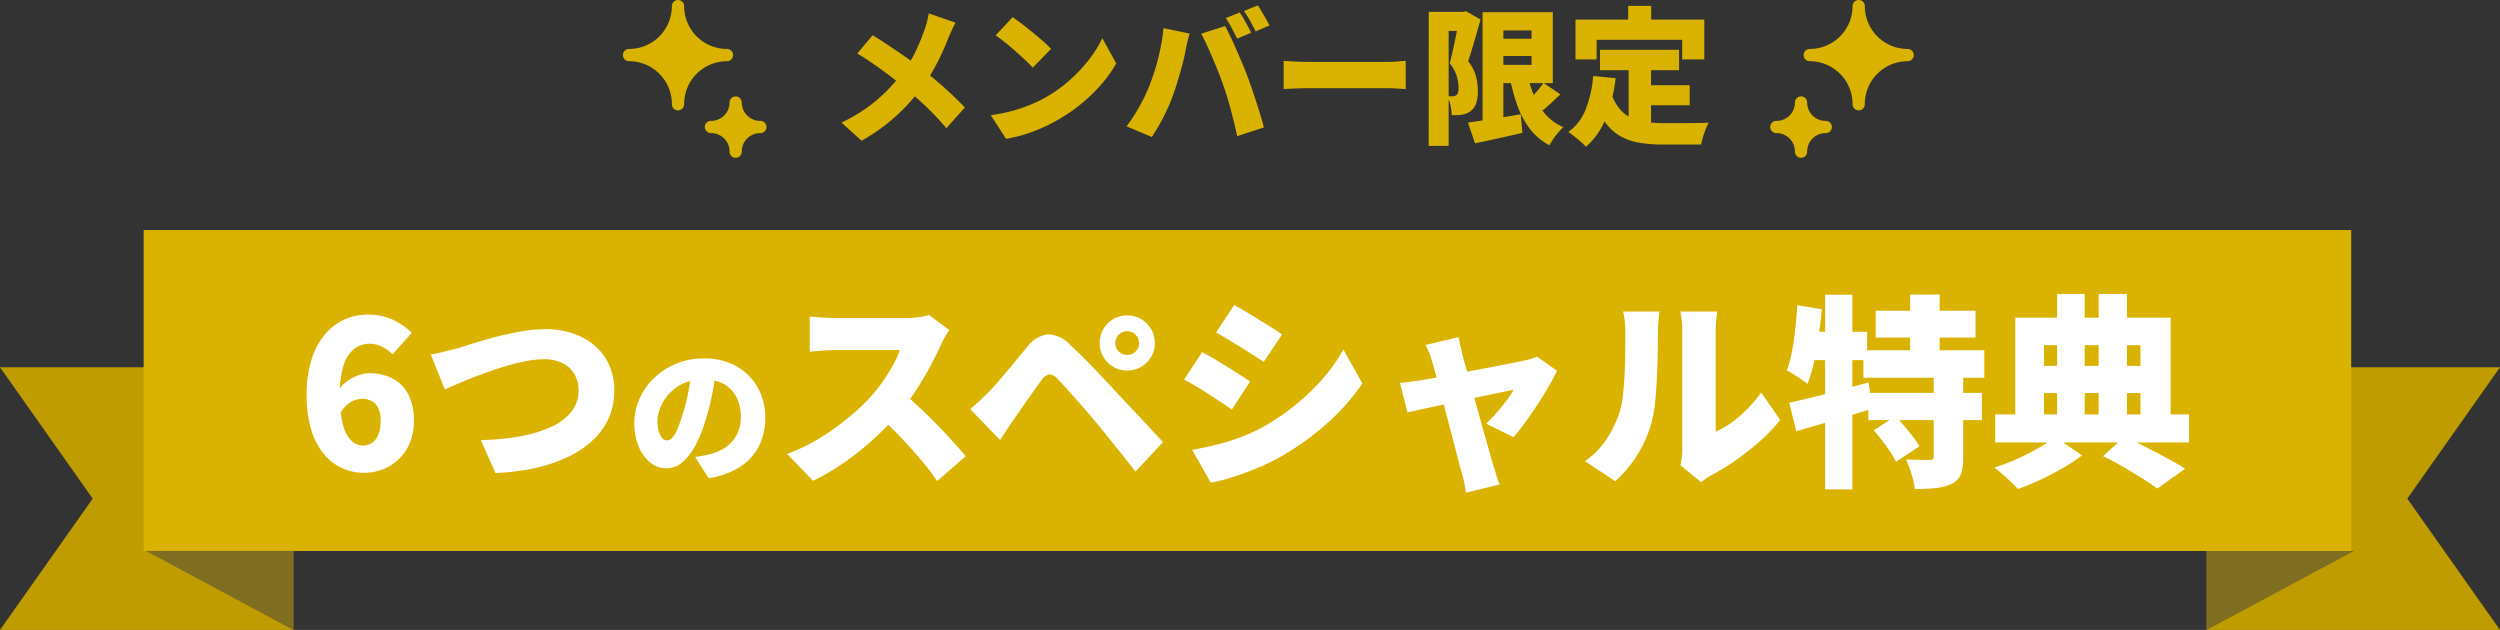
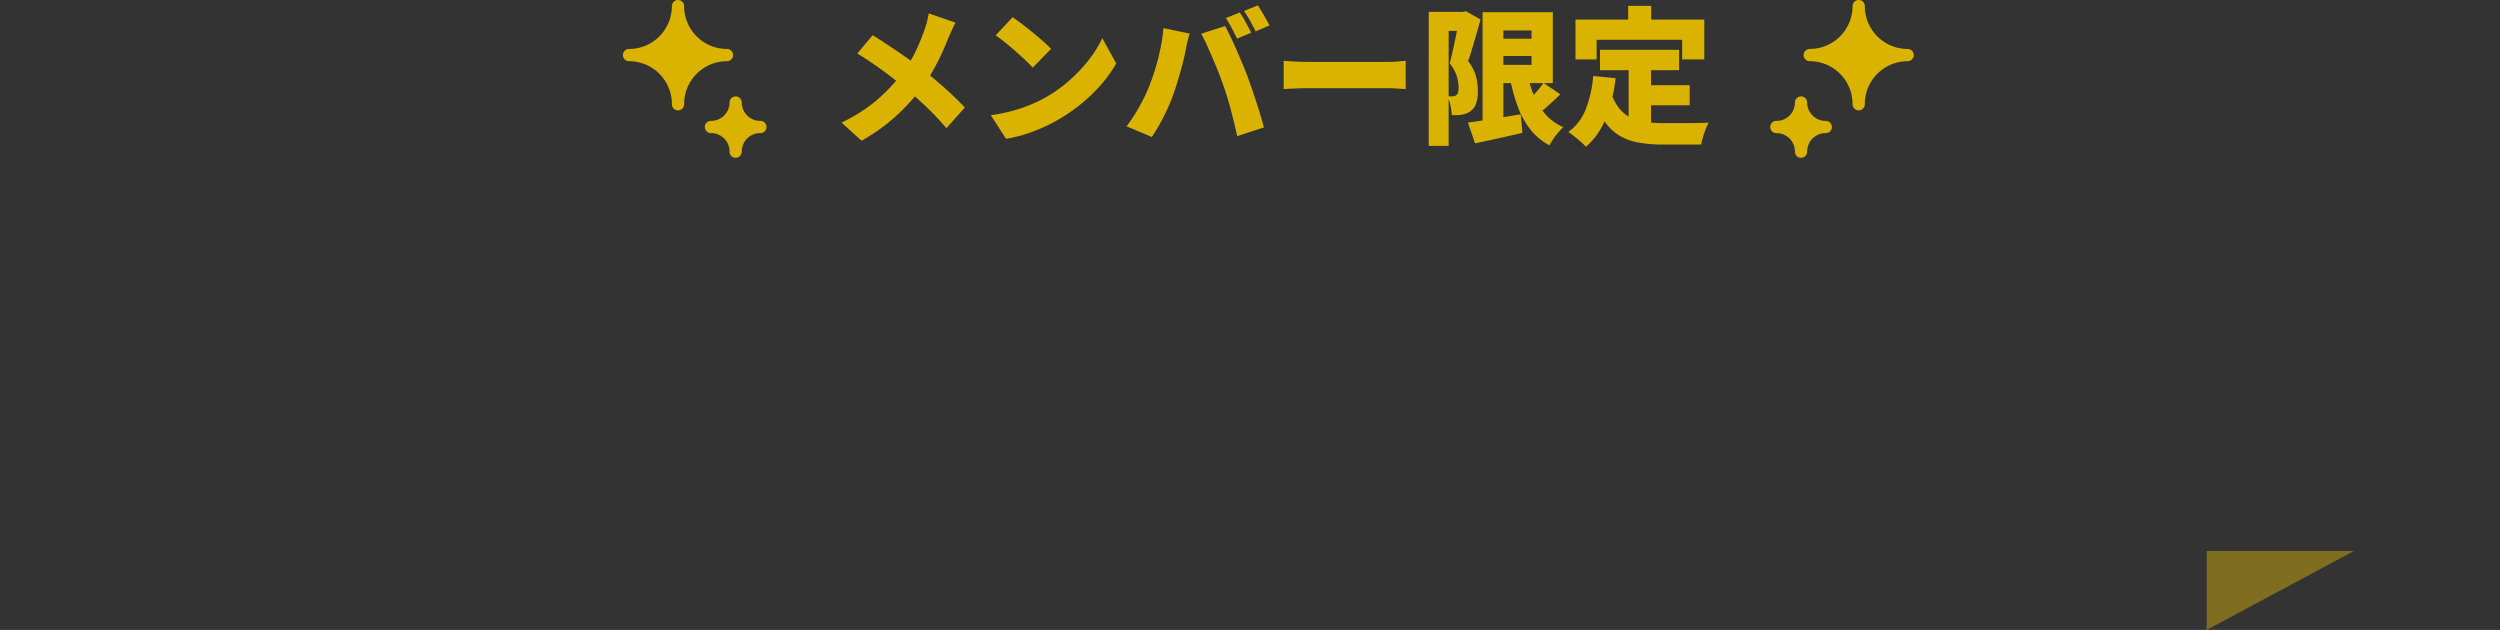
<svg xmlns="http://www.w3.org/2000/svg" width="305.001" height="76.854" viewBox="0 0 305.001 76.854">
  <rect x="0" y="0" width="305.001" height="76.854" fill="#333333" stroke="none" />
  <g transform="translate(-35 -4843.446)">
    <g transform="translate(35 4874.811)">
      <g transform="translate(0 -3.297)">
-         <path d="M35.784,0H0L11.311,16.027,0,32.049H35.784Z" transform="translate(305.001 48.787) rotate(180)" fill="#bf9c00" />
        <path d="M4298.582,7002.261l-17.967,9.637v-9.637Z" transform="translate(-4011.398 -6963.112)" fill="#7f6e20" />
-         <path d="M35.784,32.049H0L11.311,16.027,0,0H35.784Z" transform="translate(0 16.738)" fill="#bf9c00" />
-         <rect width="269.321" height="39.15" transform="translate(17.526)" fill="#dab300" />
-         <path d="M4280.614,7002.261l17.967,9.637v-9.637Z" transform="translate(-4262.798 -6963.112)" fill="#7f6e20" />
      </g>
-       <path d="M-107.638.35a6.4,6.4,0,0,1-2.55-.538,6.2,6.2,0,0,1-2.238-1.675A8.4,8.4,0,0,1-114-4.8a14.119,14.119,0,0,1-.588-4.35,13.964,13.964,0,0,1,.612-4.375,8.863,8.863,0,0,1,1.65-3.05,6.709,6.709,0,0,1,2.363-1.788,6.773,6.773,0,0,1,2.775-.588,7.192,7.192,0,0,1,3.2.663,7.95,7.95,0,0,1,2.225,1.563l-2.35,2.625a4.247,4.247,0,0,0-1.225-.9,3.353,3.353,0,0,0-1.55-.4,3.114,3.114,0,0,0-1.85.588,3.931,3.931,0,0,0-1.312,1.95,11.363,11.363,0,0,0-.488,3.713,13.367,13.367,0,0,0,.413,3.762,3.935,3.935,0,0,0,1.05,1.875,2.051,2.051,0,0,0,1.338.537,1.973,1.973,0,0,0,1.088-.312,2.185,2.185,0,0,0,.787-.975,4.179,4.179,0,0,0,.3-1.713,3.465,3.465,0,0,0-.312-1.613,1.884,1.884,0,0,0-.812-.838,2.481,2.481,0,0,0-1.125-.25,2.868,2.868,0,0,0-1.413.4,3.573,3.573,0,0,0-1.287,1.425l-.2-2.875a4.25,4.25,0,0,1,1.112-1.137,5.359,5.359,0,0,1,1.375-.7,4.058,4.058,0,0,1,1.263-.238,6.2,6.2,0,0,1,2.787.613,4.466,4.466,0,0,1,1.95,1.9,6.8,6.8,0,0,1,.713,3.312,6.525,6.525,0,0,1-.838,3.387,5.805,5.805,0,0,1-2.225,2.175A6.253,6.253,0,0,1-107.638.35Zm8.2-14.425q.7-.125,1.65-.362t1.625-.412q.675-.2,1.9-.588t2.738-.788q1.512-.4,3.087-.675a17.2,17.2,0,0,1,2.95-.275,10.1,10.1,0,0,1,4.275.875,7.151,7.151,0,0,1,3.025,2.563A7.293,7.293,0,0,1-77.062-9.6a8.027,8.027,0,0,1-.6,3.1A8.225,8.225,0,0,1-79.45-3.85a11.468,11.468,0,0,1-2.937,2.1A18,18,0,0,1-86.437-.3a27.278,27.278,0,0,1-5.125.675L-93.338-3.65a29.618,29.618,0,0,0,4.775-.45,15.9,15.9,0,0,0,3.775-1.138A6.688,6.688,0,0,0-82.3-7.087a4.028,4.028,0,0,0,.887-2.588,4,4,0,0,0-.475-1.962A3.365,3.365,0,0,0-83.312-13a5,5,0,0,0-2.35-.5,11.877,11.877,0,0,0-2.287.25,25.911,25.911,0,0,0-2.6.662q-1.338.413-2.65.9t-2.475.975q-1.163.487-2.062.887Zm34.851,1.709q-.2,1.368-.486,2.916a29.032,29.032,0,0,1-.81,3.24,16.414,16.414,0,0,1-1.242,3.15A7.106,7.106,0,0,1-68.736-.954,2.954,2.954,0,0,1-70.689-.2,3.087,3.087,0,0,1-72.7-.927a4.895,4.895,0,0,1-1.4-1.98,7.265,7.265,0,0,1-.513-2.781,7.268,7.268,0,0,1,.648-3.033,8.056,8.056,0,0,1,1.8-2.529,8.53,8.53,0,0,1,2.7-1.728,8.8,8.8,0,0,1,3.348-.63,8.324,8.324,0,0,1,3.1.549,6.84,6.84,0,0,1,2.358,1.539,6.788,6.788,0,0,1,1.5,2.313,7.7,7.7,0,0,1,.522,2.853,7.558,7.558,0,0,1-.756,3.411A6.5,6.5,0,0,1-61.671-.405a9.92,9.92,0,0,1-3.87,1.413L-67.2-1.584q.576-.072.972-.153t.792-.171a6.261,6.261,0,0,0,1.566-.612,4.569,4.569,0,0,0,1.206-.972,4.11,4.11,0,0,0,.774-1.323,4.759,4.759,0,0,0,.27-1.629,5.678,5.678,0,0,0-.3-1.89A4,4,0,0,0-62.8-9.792a3.855,3.855,0,0,0-1.431-.936,5.412,5.412,0,0,0-1.944-.324,5.72,5.72,0,0,0-2.457.495,5.414,5.414,0,0,0-1.755,1.278,5.591,5.591,0,0,0-1.053,1.665,4.454,4.454,0,0,0-.351,1.638,4.526,4.526,0,0,0,.162,1.3,1.965,1.965,0,0,0,.423.8.8.8,0,0,0,.585.27.9.9,0,0,0,.675-.36,3.976,3.976,0,0,0,.612-1.071q.3-.711.621-1.755a23.475,23.475,0,0,0,.7-2.763,28.468,28.468,0,0,0,.414-2.907Zm28.4-4.709q-.175.25-.5.8a8.59,8.59,0,0,0-.525,1.025q-.525,1.15-1.287,2.587T-40.225-9.75a27.858,27.858,0,0,1-2.062,2.775A37.153,37.153,0,0,1-45.4-3.788,34.885,34.885,0,0,1-49-.912a27.7,27.7,0,0,1-3.812,2.237l-3.15-3.275a22.72,22.72,0,0,0,3.95-1.925A30.014,30.014,0,0,0-48.463-6.4a25.989,25.989,0,0,0,2.725-2.575A19.42,19.42,0,0,0-44.225-10.9a22.449,22.449,0,0,0,1.213-1.963,9.926,9.926,0,0,0,.775-1.762h-7.775q-.55,0-1.162.037t-1.15.088q-.538.05-.888.075v-4.3q.45.05,1.063.1t1.2.075q.587.025.938.025h8.35a12.883,12.883,0,0,0,1.763-.113,6.7,6.7,0,0,0,1.237-.262Zm-5.775,7.6q.95.75,2.05,1.775t2.188,2.137q1.088,1.112,2.013,2.138t1.525,1.75L-37.663,1.35A32.441,32.441,0,0,0-39.75-1.362q-1.163-1.362-2.45-2.713T-44.838-6.65Zm26.025-6a1.4,1.4,0,0,0,.425,1.025,1.4,1.4,0,0,0,1.025.425,1.4,1.4,0,0,0,1.025-.425,1.4,1.4,0,0,0,.425-1.025,1.4,1.4,0,0,0-.425-1.025,1.4,1.4,0,0,0-1.025-.425,1.4,1.4,0,0,0-1.025.425A1.4,1.4,0,0,0-15.938-15.475Zm-1.9,0a3.306,3.306,0,0,1,.45-1.712A3.382,3.382,0,0,1-16.175-18.4a3.259,3.259,0,0,1,1.687-.45,3.306,3.306,0,0,1,1.712.45,3.382,3.382,0,0,1,1.213,1.212,3.306,3.306,0,0,1,.45,1.712,3.259,3.259,0,0,1-.45,1.688,3.382,3.382,0,0,1-1.213,1.212,3.306,3.306,0,0,1-1.712.45,3.259,3.259,0,0,1-1.687-.45,3.382,3.382,0,0,1-1.212-1.212A3.259,3.259,0,0,1-17.838-15.475Zm-15.8,8.05q.6-.5,1.1-.963t1.125-1.088q.425-.425.95-1.025t1.15-1.338q.625-.738,1.287-1.55T-26.688-15a3.835,3.835,0,0,1,2.462-1.537A3.75,3.75,0,0,1-21.388-15.2q.9.825,1.775,1.712t1.712,1.762q.838.875,1.588,1.7.85.9,1.925,2.05t2.2,2.35q1.125,1.2,2.075,2.225L-13.463.2q-.8-1.025-1.713-2.163t-1.788-2.225q-.875-1.087-1.575-1.912-.55-.675-1.2-1.413t-1.275-1.45q-.625-.713-1.15-1.275t-.825-.887a1.4,1.4,0,0,0-.988-.525,1.367,1.367,0,0,0-.913.65q-.325.425-.763,1.038t-.912,1.287q-.475.675-.925,1.325t-.8,1.15q-.45.65-.9,1.325t-.8,1.225Zm32.2-12.7q.65.35,1.438.825t1.6.975q.813.5,1.55.962t1.263.838l-2.25,3.35q-.55-.375-1.287-.85T-.65-14.988q-.788-.487-1.562-.95t-1.425-.837ZM-6.563-2.45q1.425-.25,2.863-.6A26.991,26.991,0,0,0-.825-3.925,21.959,21.959,0,0,0,2.012-5.2,27.96,27.96,0,0,0,6.037-7.925a27.2,27.2,0,0,0,3.375-3.25A19.664,19.664,0,0,0,11.887-14.7l2.325,4.15a26.5,26.5,0,0,1-4.4,4.95A33.812,33.812,0,0,1,4.087-1.525,28.654,28.654,0,0,1,1.275-.187Q-.263.45-1.738.912a18.87,18.87,0,0,1-2.55.637Zm1.225-11.925q.675.35,1.475.825t1.6.975q.8.5,1.525.963t1.25.838l-2.225,3.4q-.575-.4-1.3-.875t-1.512-.988q-.788-.512-1.562-.975t-1.45-.813Zm31.3-1.825q.075.5.2,1.025t.225,1.025q.25.875.575,2.063t.7,2.537q.375,1.35.75,2.713t.725,2.6q.35,1.237.625,2.212t.45,1.55q.075.2.2.638t.275.887q.15.45.25.725l-4.1,1q-.075-.55-.2-1.2a10.511,10.511,0,0,0-.3-1.2q-.175-.6-.437-1.625t-.6-2.312q-.338-1.288-.7-2.675l-.712-2.725q-.35-1.338-.663-2.475t-.537-1.887a6.281,6.281,0,0,0-.338-.988q-.212-.487-.437-.937Zm12,4.1q-.4.825-1.025,1.913T35.563-7.963q-.75,1.138-1.5,2.175A21.609,21.609,0,0,1,32.638-4L29.313-5.65A15.657,15.657,0,0,0,30.55-6.937q.663-.762,1.25-1.537a9.827,9.827,0,0,0,.862-1.3q-.3.05-1.037.2t-1.75.363l-2.2.462q-1.187.25-2.388.512t-2.3.5q-1.1.237-1.95.425t-1.325.287l-.925-3.6q.625-.05,1.2-.125t1.225-.175l1.05-.175q.75-.125,1.775-.325t2.213-.425l2.387-.45q1.2-.225,2.288-.438l1.912-.375q.825-.163,1.25-.263a6.879,6.879,0,0,0,.763-.2,6.282,6.282,0,0,0,.662-.25ZM53.013-.575a7.429,7.429,0,0,0,.162-.95,9.958,9.958,0,0,0,.063-1.125V-17a10.353,10.353,0,0,0-.112-1.625l-.112-.7h4.5l-.1.713a11.9,11.9,0,0,0-.1,1.637v12.3a9.924,9.924,0,0,0,1.925-1.1A15.493,15.493,0,0,0,61.15-7.412,15.5,15.5,0,0,0,62.863-9.45L65.188-6.1a20.019,20.019,0,0,1-2.462,2.575A32.486,32.486,0,0,1,59.7-1.137,26.842,26.842,0,0,1,56.738.675a5.868,5.868,0,0,0-.725.462q-.275.213-.475.363Zm-11.65-.5a9.515,9.515,0,0,0,2.713-2.8,14.1,14.1,0,0,0,1.487-3.1,9.093,9.093,0,0,0,.412-1.95q.138-1.175.213-2.537t.087-2.738q.013-1.375.013-2.55a12.181,12.181,0,0,0-.075-1.475,9.311,9.311,0,0,0-.2-1.1h4.45l-.05.388q-.05.387-.1.962t-.05,1.175q0,1.15-.025,2.625t-.1,3q-.075,1.525-.213,2.888a15.264,15.264,0,0,1-.388,2.312A14.915,14.915,0,0,1,47.825-1.95a15.279,15.279,0,0,1-2.763,3.325Zm35.475-18.35H89.013v3.275H76.838Zm-1.5,4.825h14.75v3.35H75.338Zm.6,5.2h13.85v3.325H75.938Zm5.1-12h3.6v8.675h-3.6Zm2.875,9.825h3.6V-1.55A6,6,0,0,1,87.225.512,2.19,2.19,0,0,1,86.088,1.7a6,6,0,0,1-1.963.513q-1.112.113-2.512.112A11.065,11.065,0,0,0,81.2.5a13.63,13.63,0,0,0-.662-1.775q.8.025,1.675.038t1.175.012A.8.8,0,0,0,83.8-1.3q.113-.075.113-.325ZM76.588-4.85l2.675-1.675Q79.788-6,80.338-5.35t1.05,1.3a8.285,8.285,0,0,1,.775,1.175L79.313-1a9.875,9.875,0,0,0-.7-1.2q-.45-.675-.988-1.375T76.588-4.85ZM66.288-8.2q1.25-.275,2.837-.663t3.35-.863q1.762-.475,3.487-.95l.475,3.2q-2.35.725-4.812,1.45t-4.487,1.3Zm4.375-13.175h3.325V2.375H70.663Zm-3.4,1.275,3,.5q-.15,1.65-.388,3.325T69.3-13.113a17.5,17.5,0,0,1-.787,2.613q-.275-.225-.738-.538t-.95-.625a9.373,9.373,0,0,0-.838-.487,13.447,13.447,0,0,0,.625-2.275q.25-1.3.412-2.762T67.263-20.1Zm.975,3.25h7.55v3.45h-8.25ZM104.563-1.675l2.6-2.375q1.325.6,2.712,1.3T112.5-1.375q1.238.675,2.088,1.225l-3.4,2.425q-.725-.55-1.825-1.237T107.025-.375Q105.788-1.1,104.563-1.675Zm-13.15-5.1h23.65V-3.35H91.413Zm4.2-5.925h14.975v3.325H95.613Zm3.35-8.775h3.375v16.2H98.963Zm5.075,0h3.45v16.2h-3.45Zm-10.175,2.9h18.95V-5.55h-3.675v-9.675H97.363V-5.55h-3.5Zm4.85,14.55,3.3,2.25A21.422,21.422,0,0,1,99.7-.25Q98.362.525,96.925,1.2a28.086,28.086,0,0,1-2.738,1.125Q93.663,1.75,92.825.988T91.313-.3a21.743,21.743,0,0,0,2.763-1.037,28.846,28.846,0,0,0,2.637-1.35A16.211,16.211,0,0,0,98.713-4.025Z" transform="translate(152.001 25.968)" fill="#fff" />
    </g>
    <path d="M-36.423-13.3q-.2.342-.45.9t-.4.9q-.342.882-.828,1.944t-1.1,2.142a18.154,18.154,0,0,1-1.368,2.07A26.424,26.424,0,0,1-42.4-3.168,22.837,22.837,0,0,1-44.766-.99,23.133,23.133,0,0,1-47.889,1.1l-2.448-2.214a20.064,20.064,0,0,0,4.194-2.646,20.464,20.464,0,0,0,3.2-3.384,14.868,14.868,0,0,0,1.692-2.736,27.392,27.392,0,0,0,1.1-2.718,8.44,8.44,0,0,0,.27-.927q.126-.531.2-.909Zm-10.116,1.53q.684.414,1.449.918t1.548,1.035q.783.531,1.512,1.053t1.323.99q1.494,1.134,2.907,2.394t2.511,2.43l-2.25,2.52A33.272,33.272,0,0,0-40-3.042Q-41.247-4.23-42.7-5.436q-.486-.414-1.1-.891t-1.332-1.008q-.72-.531-1.539-1.089T-48.411-9.54Zm17.082-2.2q.468.324,1.1.8t1.305,1.026q.675.549,1.278,1.08a13.227,13.227,0,0,1,1,.963l-2.232,2.286q-.36-.4-.918-.927t-1.206-1.1q-.648-.567-1.278-1.071t-1.116-.846ZM-32.121-2.016a19.85,19.85,0,0,0,2.529-.5,19.543,19.543,0,0,0,2.259-.756,16.285,16.285,0,0,0,1.944-.936,17.488,17.488,0,0,0,2.952-2.133,18.46,18.46,0,0,0,2.331-2.5,14.247,14.247,0,0,0,1.593-2.565l1.692,3.078A15.572,15.572,0,0,1-18.6-5.823a19.964,19.964,0,0,1-2.385,2.331,20.991,20.991,0,0,1-2.835,1.98A20.339,20.339,0,0,1-25.8-.5,19.236,19.236,0,0,1-28,.333a16.314,16.314,0,0,1-2.268.531ZM-1.755-14.544a8.665,8.665,0,0,1,.5.783q.261.459.5.909t.4.774l-1.71.72q-.288-.558-.657-1.269a11.571,11.571,0,0,0-.729-1.233Zm2.214-.864q.234.342.5.8t.522.9q.252.441.4.747l-1.692.72q-.27-.558-.666-1.269a12.944,12.944,0,0,0-.756-1.215Zm-13.194,9.7q.306-.792.576-1.629t.486-1.719q.216-.882.378-1.782t.234-1.8l3.186.666q-.072.288-.18.693t-.189.783q-.081.378-.117.594-.09.5-.252,1.17t-.369,1.386q-.207.72-.423,1.431t-.432,1.3a19.121,19.121,0,0,1-.756,1.872q-.45.972-.945,1.854t-.945,1.53l-3.078-1.3a19.438,19.438,0,0,0,1.6-2.466A20.636,20.636,0,0,0-12.735-5.706Zm8.892-.2q-.252-.72-.585-1.548t-.693-1.665q-.36-.837-.7-1.575t-.63-1.26l2.916-.936q.288.54.657,1.305t.738,1.62q.369.855.711,1.665t.576,1.422Q-.639-6.3-.36-5.5T.207-3.816Q.5-2.934.756-2.079T1.2-.522L-2.061.54q-.252-1.152-.531-2.259t-.585-2.16Q-3.483-4.932-3.843-5.9ZM3.609-8.64q.36.018.927.054T5.7-8.532q.594.018,1.026.018h9.558q.612,0,1.215-.054t1-.072V-5.2q-.342-.018-1-.063T16.281-5.31H6.723q-.774,0-1.665.036T3.609-5.2Zm25.74-2.7h5.922v2.106H29.349ZM26.091-1.116q.81-.108,1.863-.27t2.232-.351q1.179-.189,2.349-.387l.2,2.268q-1.476.342-2.988.675t-2.79.6ZM27.873-14.58h2.538V-.4H27.873Zm1.476,0h7.092v8.658H29.349V-8.154h4.5v-4.194h-4.5Zm3.906,7.164A15.965,15.965,0,0,0,34.1-4.509a8.293,8.293,0,0,0,1.422,2.358,6.1,6.1,0,0,0,2.2,1.593,8.194,8.194,0,0,0-.6.639,9.047,9.047,0,0,0-.621.81,8.032,8.032,0,0,0-.468.765A7.323,7.323,0,0,1,33.6-.405a10.741,10.741,0,0,1-1.539-2.952A25.56,25.56,0,0,1,31.1-7.074Zm2.052,1.458,2.052,1.4q-.738.72-1.512,1.413t-1.4,1.161L32.823-3.2q.4-.36.855-.828T34.569-5A10.9,10.9,0,0,0,35.307-5.958Zm-14-8.658h4.428v2.322h-2V1.728H21.3Zm3.726,0h.45l.36-.09L27.621-13.7q-.216.81-.477,1.719t-.522,1.791q-.261.882-.513,1.584a5.07,5.07,0,0,1,.981,1.917A7.548,7.548,0,0,1,27.3-5.022a4.749,4.749,0,0,1-.216,1.584A1.951,1.951,0,0,1,26.4-2.5a1.852,1.852,0,0,1-.513.279,3.635,3.635,0,0,1-.585.153,4.506,4.506,0,0,1-.549.045q-.315.009-.639.009a7.3,7.3,0,0,0-.153-1.17,4,4,0,0,0-.4-1.152q.2.018.351.018h.279a.885.885,0,0,0,.261-.036.861.861,0,0,0,.225-.108.6.6,0,0,0,.207-.333,2.229,2.229,0,0,0,.063-.585,5.327,5.327,0,0,0-.207-1.35,4.436,4.436,0,0,0-.873-1.6q.162-.594.333-1.368t.333-1.557q.162-.783.3-1.458t.207-1.089ZM42.2-9.99h9.648v2.484H42.2Zm4.86,4.32h6.084v2.448H47.061ZM45.693-8.5h2.736v8.46L45.693-.36ZM41.373-6.8l2.736.27a19.38,19.38,0,0,1-1.206,4.9,8.865,8.865,0,0,1-2.412,3.465q-.216-.234-.612-.585T39.06.567q-.423-.333-.729-.531a6.094,6.094,0,0,0,2.142-2.808A14.419,14.419,0,0,0,41.373-6.8Zm2.25,2.214a5.445,5.445,0,0,0,1.026,1.863,4.139,4.139,0,0,0,1.458,1.071,6.633,6.633,0,0,0,1.809.486A16.333,16.333,0,0,0,50-1.044H52q.621,0,1.26-.009l1.215-.018q.576-.009.99-.027a5.745,5.745,0,0,0-.369.783q-.189.477-.333.981t-.216.9h-4.7a17.062,17.062,0,0,1-2.817-.216A7.179,7.179,0,0,1,44.712.558,5.909,5.909,0,0,1,42.867-1.1a9.878,9.878,0,0,1-1.386-2.808Zm2.016-10.764h2.808v3.492H45.639ZM39.213-13.68H54.927v4.86h-2.7v-2.394H41.787V-8.82H39.213Z" transform="translate(188 4859.514)" fill="#dab300" />
    <path d="M152.221,249.021a.747.747,0,0,1,.747.747,2.239,2.239,0,0,0,2.239,2.239.747.747,0,1,1,0,1.493,2.239,2.239,0,0,0-2.239,2.239.747.747,0,1,1-1.493,0,2.239,2.239,0,0,0-2.239-2.239.747.747,0,1,1,0-1.493,2.239,2.239,0,0,0,2.239-2.239.747.747,0,0,1,.746-.747m-7.032-11.761a.747.747,0,0,0-.747.746,5.226,5.226,0,0,1-5.226,5.226.747.747,0,0,0,0,1.495,5.225,5.225,0,0,1,5.226,5.224.747.747,0,1,0,1.493,0,5.225,5.225,0,0,1,5.226-5.224.747.747,0,0,0,0-1.495,5.226,5.226,0,0,1-5.226-5.226.745.745,0,0,0-.746-.746" transform="translate(-27.471 4606.186)" fill="#dab300" />
    <path d="M142.2,249.022a.747.747,0,0,0-.747.747,2.239,2.239,0,0,1-2.239,2.239.747.747,0,1,0,0,1.493,2.239,2.239,0,0,1,2.239,2.239.747.747,0,1,0,1.493,0,2.239,2.239,0,0,1,2.239-2.239.747.747,0,1,0,0-1.493,2.239,2.239,0,0,1-2.239-2.239.747.747,0,0,0-.746-.747m7.032-11.762a.747.747,0,0,1,.747.746,5.226,5.226,0,0,0,5.225,5.226.747.747,0,0,1,0,1.495,5.225,5.225,0,0,0-5.225,5.225.747.747,0,1,1-1.493,0,5.225,5.225,0,0,0-5.225-5.225.747.747,0,0,1,0-1.495,5.226,5.226,0,0,0,5.225-5.226.745.745,0,0,1,.746-.746" transform="translate(112.529 4606.186)" fill="#dab300" />
  </g>
</svg>